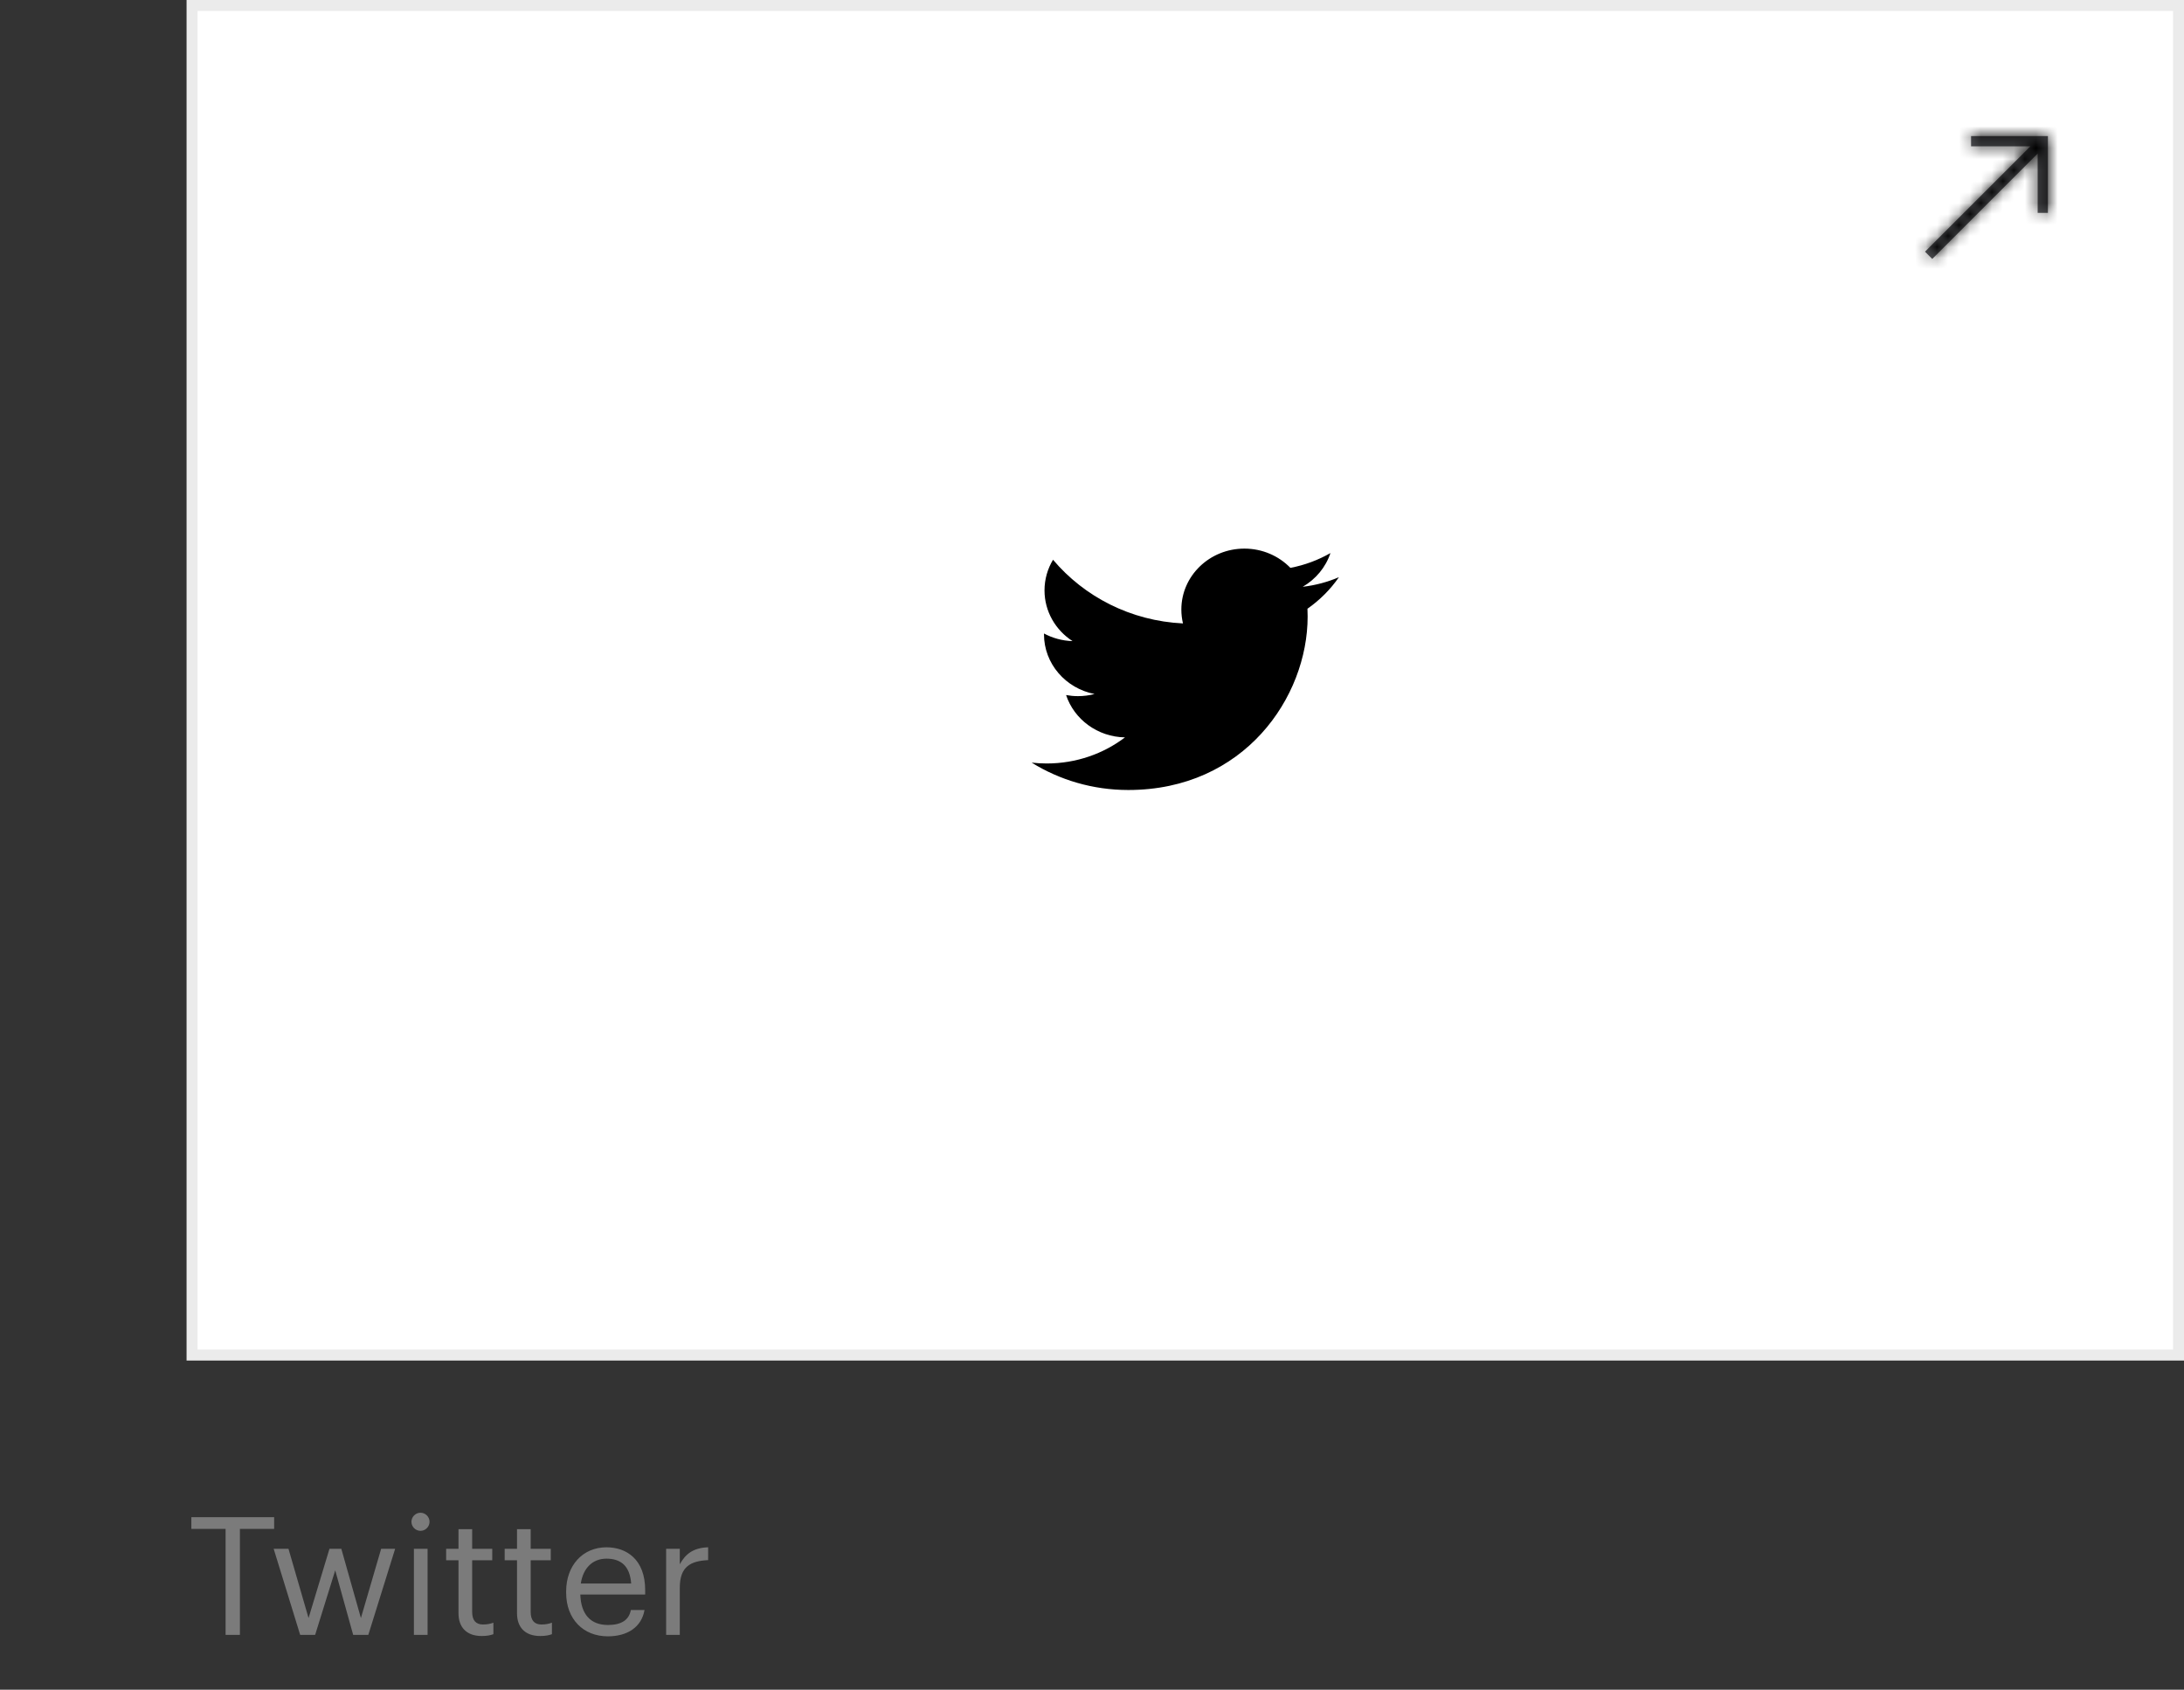
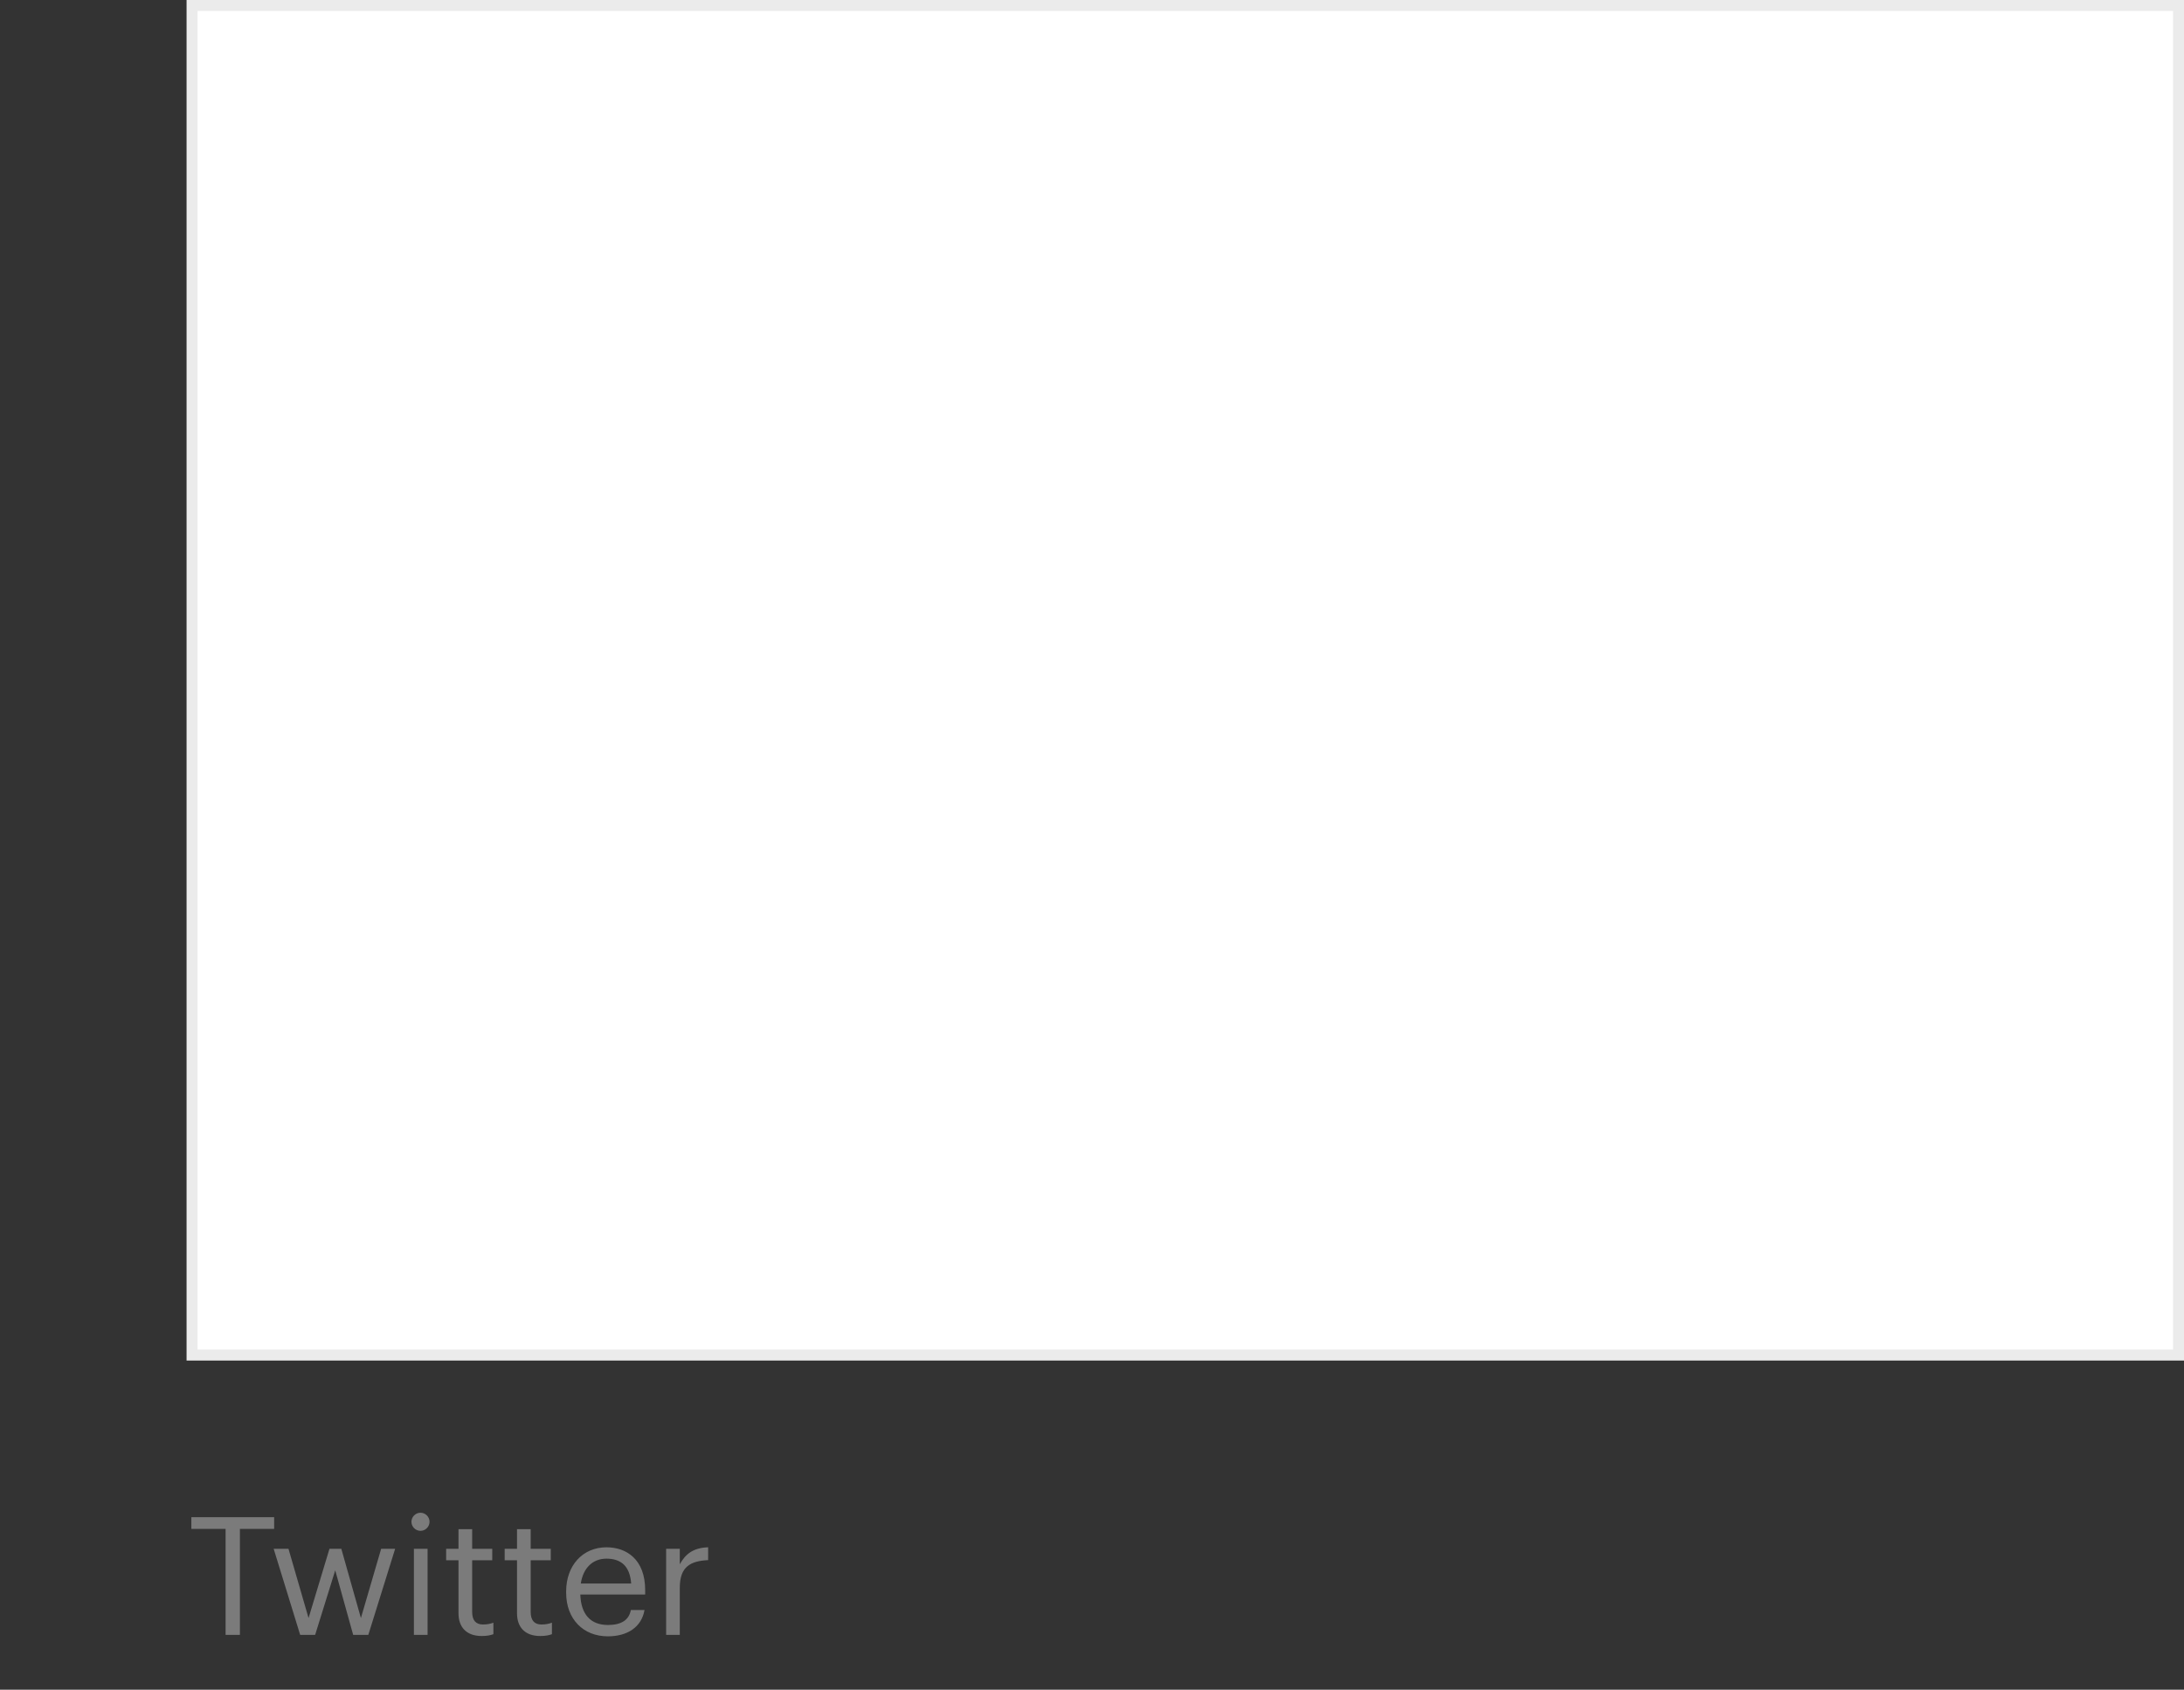
<svg xmlns="http://www.w3.org/2000/svg" width="199" height="154" viewBox="0 0 199 154" fill="none">
  <rect x="0" y="0" width="199" height="154" fill="#333333" stroke="none" />
  <rect x="17.5" y="0.5" width="181" height="123" fill="white" stroke="#EBEBEB" />
  <path d="M20.555 149H21.86V139.34H24.98V138.275H17.435V139.34H20.555V149ZM27.35 149H28.715L30.545 143.12L32.18 149H33.56L36.005 141.155H34.73L32.885 147.47L31.1 141.155H30.02L28.115 147.47L26.285 141.155H24.935L27.35 149ZM37.714 149H38.959V141.155H37.714V149ZM38.314 139.52C38.764 139.52 39.139 139.145 39.139 138.695C39.139 138.245 38.764 137.87 38.314 137.87C37.864 137.87 37.489 138.245 37.489 138.695C37.489 139.145 37.864 139.52 38.314 139.52ZM43.892 149.105C44.402 149.105 44.702 149.03 44.957 148.94V147.89C44.687 147.995 44.387 148.055 43.997 148.055C43.367 148.055 43.022 147.68 43.022 146.915V142.205H44.852V141.155H43.022V139.37H41.777V141.155H40.652V142.205H41.777V147.035C41.777 148.265 42.467 149.105 43.892 149.105ZM49.224 149.105C49.734 149.105 50.034 149.03 50.289 148.94V147.89C50.019 147.995 49.719 148.055 49.329 148.055C48.699 148.055 48.354 147.68 48.354 146.915V142.205H50.184V141.155H48.354V139.37H47.109V141.155H45.984V142.205H47.109V147.035C47.109 148.265 47.799 149.105 49.224 149.105ZM55.381 149.135C57.151 149.135 58.456 148.31 58.726 146.735H57.481C57.316 147.65 56.611 148.1 55.396 148.1C53.791 148.1 52.936 147.11 52.876 145.325H58.786V144.92C58.786 142.115 57.076 141.02 55.261 141.02C53.101 141.02 51.586 142.67 51.586 145.04V145.16C51.586 147.575 53.161 149.135 55.381 149.135ZM52.921 144.32C53.131 142.925 53.986 142.055 55.261 142.055C56.551 142.055 57.391 142.7 57.511 144.32H52.921ZM60.697 149H61.941V144.695C61.941 142.76 62.947 142.265 64.522 142.19V141.02C63.111 141.065 62.437 141.68 61.941 142.565V141.155H60.697V149Z" fill="#7B7B7B" />
-   <path fill-rule="evenodd" clip-rule="evenodd" d="M122 52.604C120.969 53.047 119.862 53.344 118.7 53.479C119.887 52.791 120.797 51.703 121.226 50.406C120.117 51.042 118.887 51.505 117.577 51.755C116.529 50.675 115.037 50 113.385 50C110.212 50 107.641 52.487 107.641 55.554C107.641 55.989 107.693 56.414 107.789 56.819C103.016 56.588 98.784 54.376 95.949 51.015C95.456 51.836 95.173 52.789 95.173 53.809C95.173 55.735 96.186 57.435 97.727 58.431C96.786 58.402 95.9 58.152 95.125 57.736C95.125 57.76 95.125 57.782 95.125 57.806C95.125 60.498 97.105 62.742 99.733 63.252C99.252 63.379 98.744 63.446 98.219 63.446C97.85 63.446 97.489 63.411 97.139 63.347C97.87 65.554 99.992 67.16 102.505 67.205C100.54 68.695 98.063 69.583 95.371 69.583C94.908 69.583 94.45 69.557 94 69.505C96.543 71.081 99.561 72 102.806 72C113.372 72 119.148 63.537 119.148 56.197C119.148 55.957 119.143 55.717 119.132 55.479C120.255 54.695 121.23 53.717 122 52.604Z" fill="black" />
  <mask id="path-4-inside-1" fill="white">
-     <path d="M179.6 12.4V13.333H185.004L175.4 22.937L176.063 23.6L185.667 13.996V19.4H186.6V12.4H179.6Z" />
-   </mask>
-   <path d="M179.6 12.4V13.333H185.004L175.4 22.937L176.063 23.6L185.667 13.996V19.4H186.6V12.4H179.6Z" fill="#57585C" />
-   <path d="M179.6 12.4V8.4H175.6V12.4H179.6ZM179.6 13.333H175.6V17.333H179.6V13.333ZM185.004 13.333L187.832 16.162L194.661 9.333H185.004V13.333ZM175.4 22.937L172.572 20.109L169.743 22.937L172.572 25.766L175.4 22.937ZM176.063 23.6L173.234 26.428L176.063 29.257L178.891 26.428L176.063 23.6ZM185.667 13.996H189.667V4.339L182.838 11.168L185.667 13.996ZM185.667 19.4H181.667V23.4H185.667V19.4ZM186.6 19.4V23.4H190.6V19.4H186.6ZM186.6 12.4H190.6V8.4H186.6V12.4ZM175.6 12.4V13.333H183.6V12.4H175.6ZM179.6 17.333H185.004V9.333H179.6V17.333ZM182.176 10.505L172.572 20.109L178.228 25.766L187.832 16.162L182.176 10.505ZM172.572 25.766L173.234 26.428L178.891 20.772L178.228 20.109L172.572 25.766ZM178.891 26.428L188.495 16.825L182.838 11.168L173.234 20.772L178.891 26.428ZM181.667 13.996V19.4H189.667V13.996H181.667ZM185.667 23.4H186.6V15.4H185.667V23.4ZM190.6 19.4V12.4H182.6V19.4H190.6ZM186.6 8.4H179.6V16.4H186.6V8.4Z" fill="black" mask="url(#path-4-inside-1)" />
+     </mask>
+   <path d="M179.6 12.4V8.4H175.6V12.4H179.6ZM179.6 13.333H175.6V17.333H179.6V13.333ZM185.004 13.333L187.832 16.162L194.661 9.333H185.004V13.333ZM175.4 22.937L172.572 20.109L169.743 22.937L172.572 25.766L175.4 22.937ZM176.063 23.6L173.234 26.428L176.063 29.257L178.891 26.428L176.063 23.6ZM185.667 13.996H189.667V4.339L182.838 11.168L185.667 13.996ZM185.667 19.4H181.667V23.4H185.667V19.4ZM186.6 19.4V23.4H190.6V19.4H186.6ZM186.6 12.4H190.6V8.4H186.6V12.4ZM175.6 12.4V13.333H183.6V12.4H175.6ZM179.6 17.333H185.004V9.333H179.6V17.333ZM182.176 10.505L172.572 20.109L178.228 25.766L187.832 16.162L182.176 10.505ZM172.572 25.766L173.234 26.428L178.891 20.772L178.228 20.109L172.572 25.766ZM178.891 26.428L188.495 16.825L182.838 11.168L173.234 20.772L178.891 26.428ZM181.667 13.996V19.4H189.667V13.996H181.667ZM185.667 23.4H186.6V15.4H185.667V23.4ZM190.6 19.4V12.4H182.6H190.6ZM186.6 8.4H179.6V16.4H186.6V8.4Z" fill="black" mask="url(#path-4-inside-1)" />
</svg>